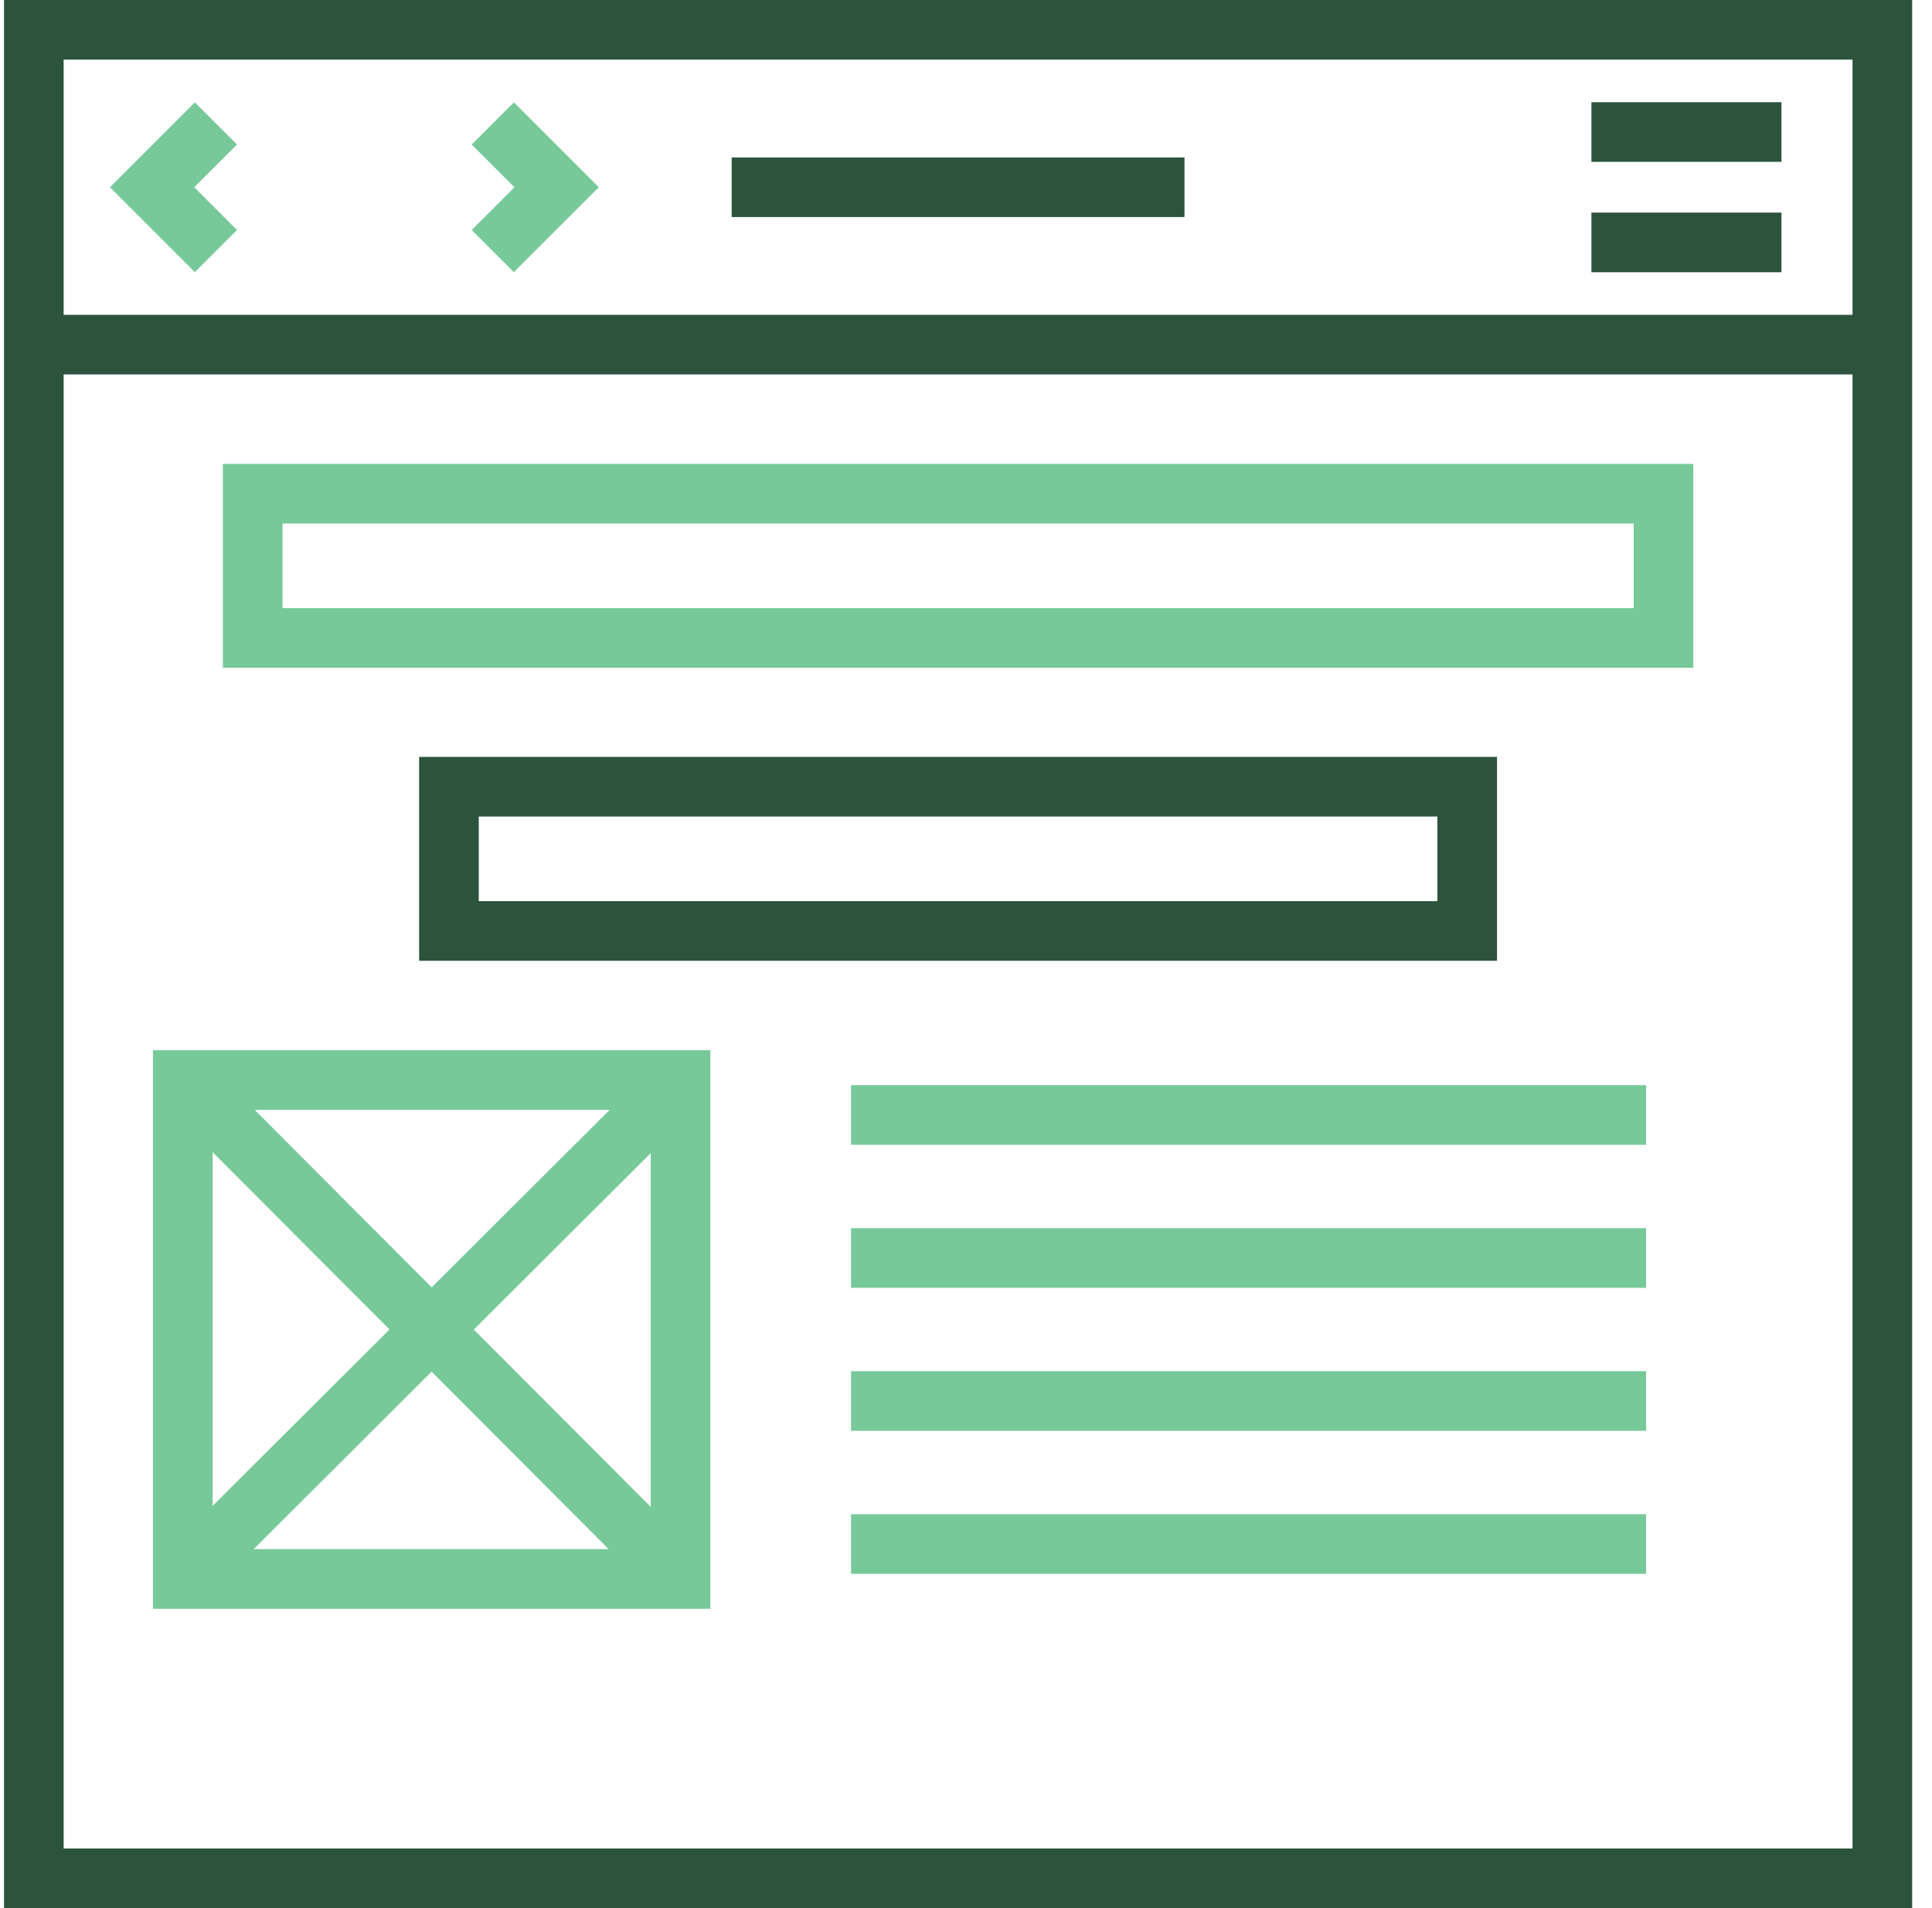
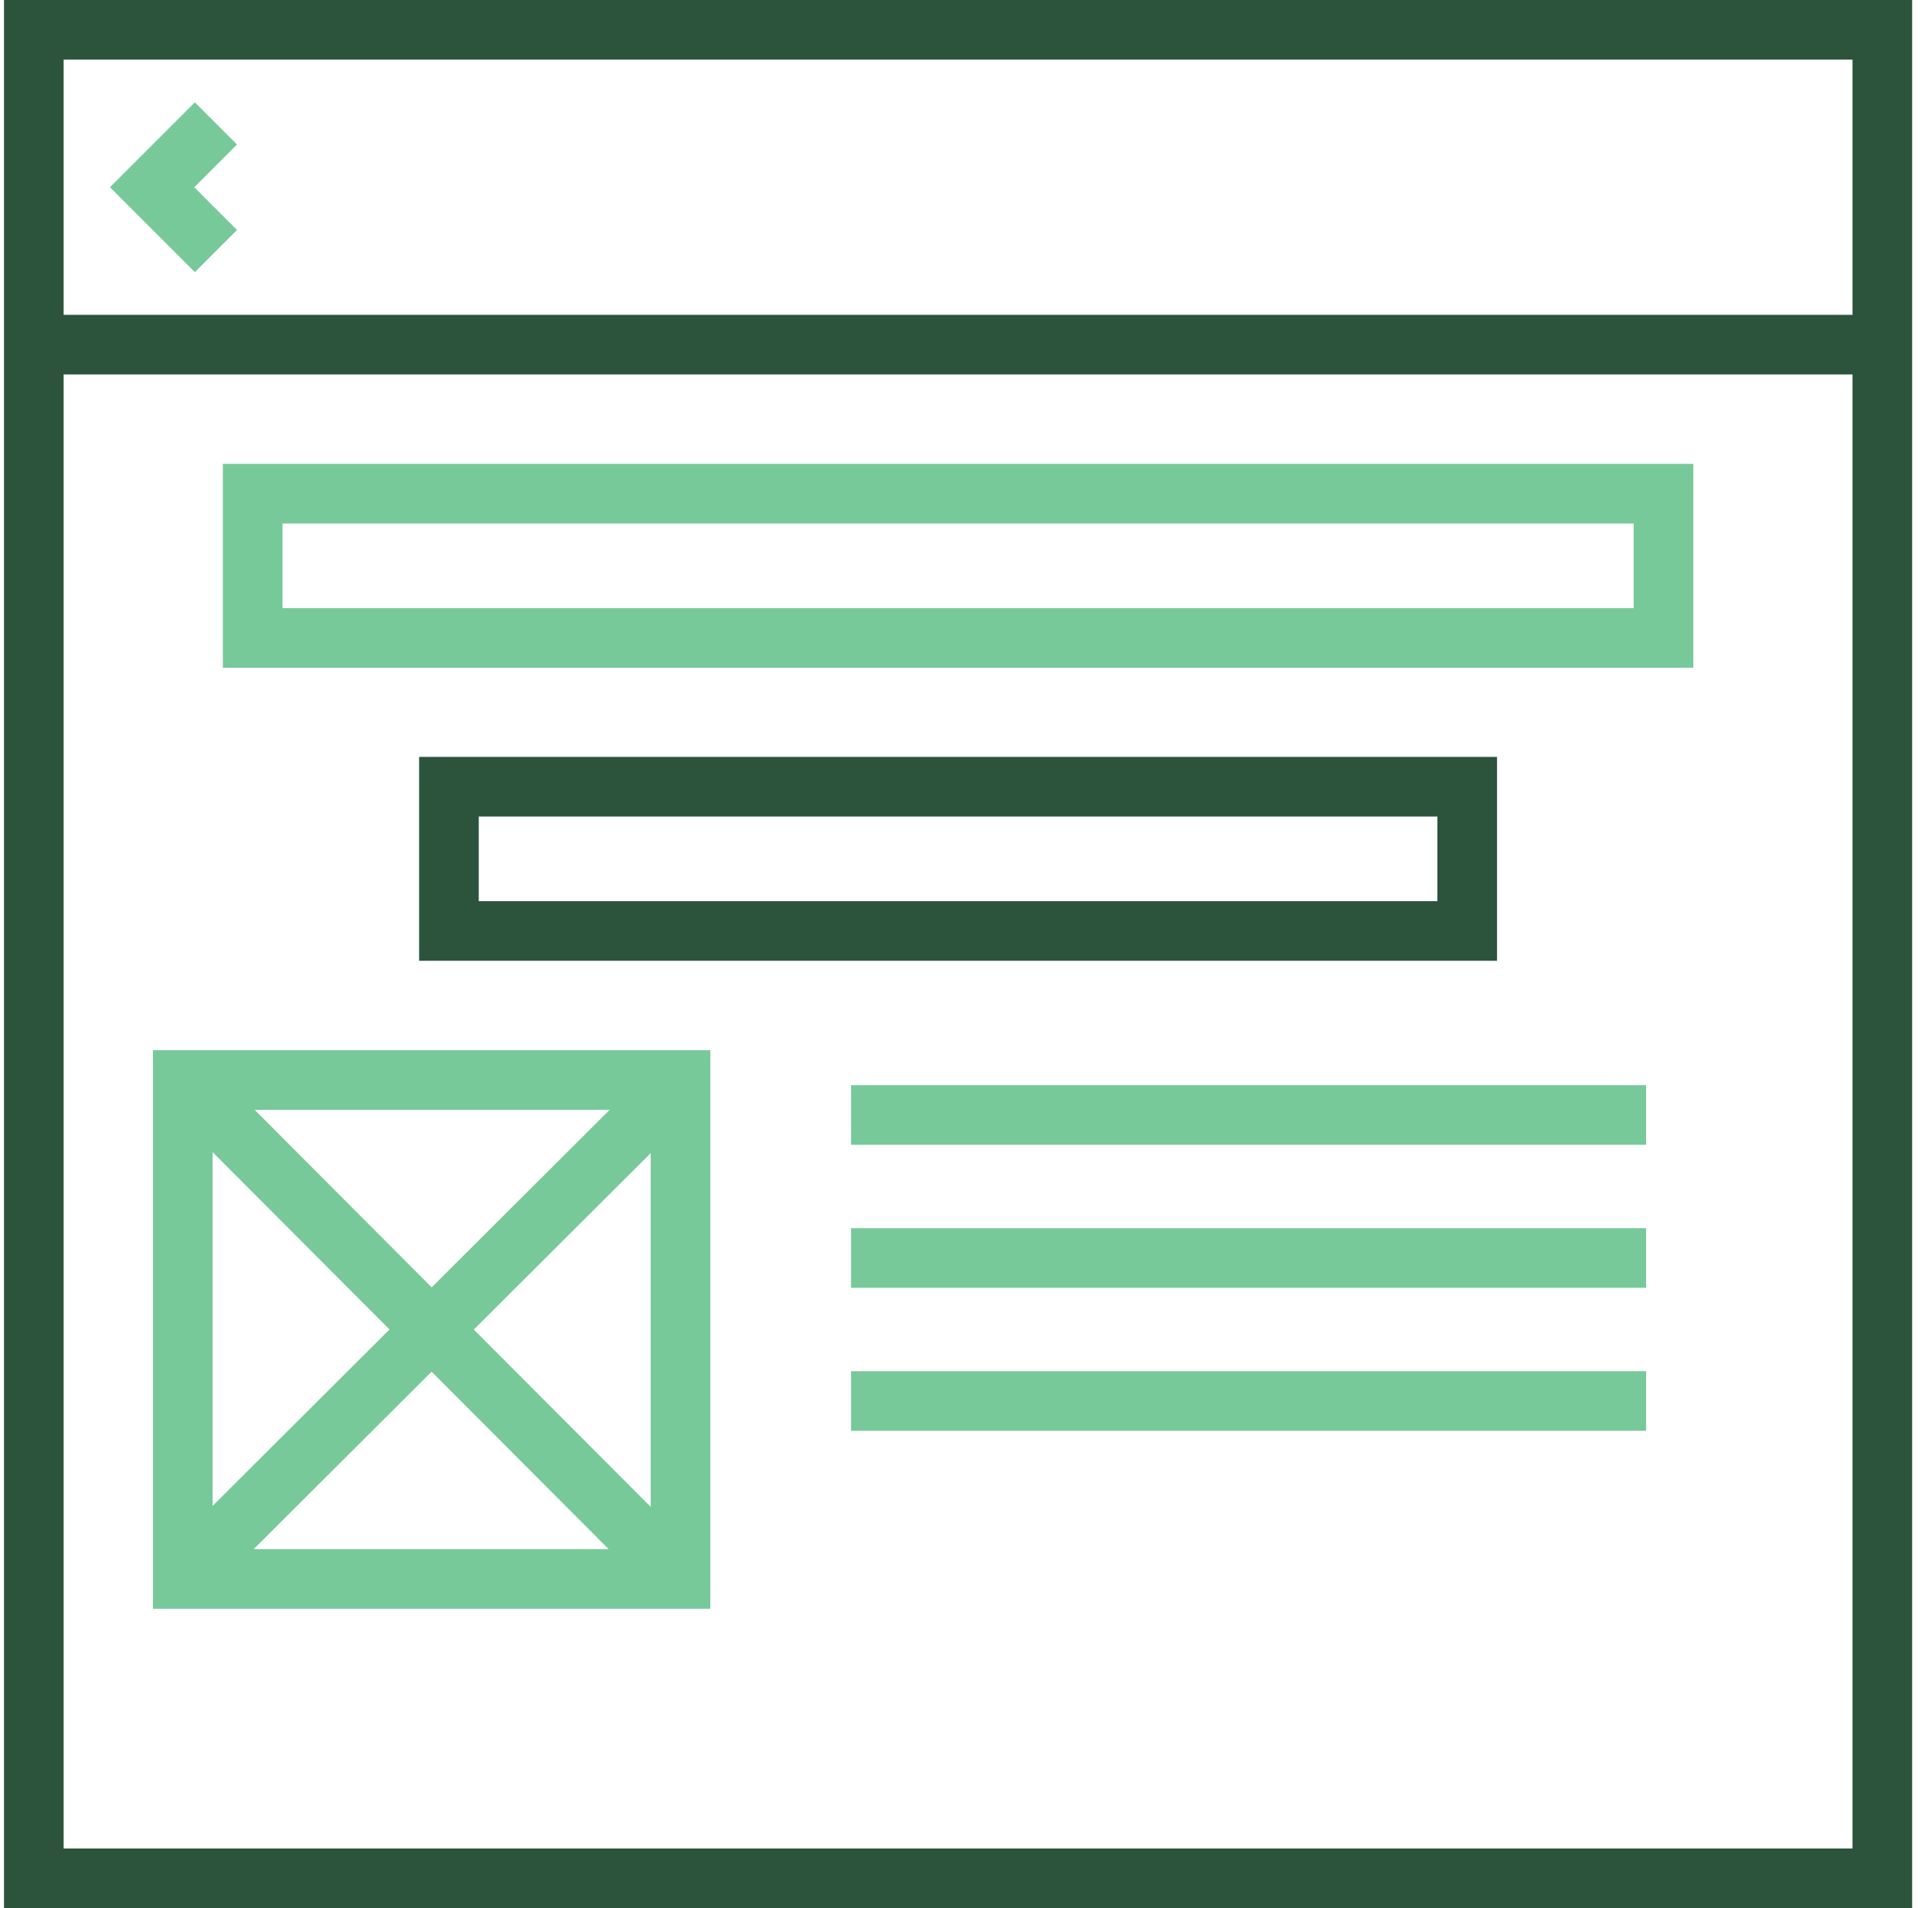
<svg xmlns="http://www.w3.org/2000/svg" width="81" height="80" viewBox="0 0 81 80" fill="none">
  <path d="M0.168 80H80.168C80.168 50.638 80.168 30.673 80.168 0H0.168C0.168 30.532 0.168 50.418 0.168 80ZM77.668 77.5H2.668V15.7H77.668V77.5ZM2.668 2.5H77.668V13.2H2.668V2.5Z" fill="#2C543D" />
-   <path d="M19.777 6.059L21.569 7.851L19.777 9.643L21.545 11.41L25.105 7.851L21.545 4.291L19.777 6.059Z" fill="#77C99A" />
  <path d="M8.169 4.291L4.609 7.851L8.169 11.41L9.937 9.643L8.145 7.851L9.937 6.059L8.169 4.291Z" fill="#77C99A" />
-   <path d="M74.689 4.286H66.721V6.786H74.689V4.286Z" fill="#2C543D" />
-   <path d="M74.689 8.914H66.721V11.414H74.689V8.914Z" fill="#2C543D" />
  <path d="M70.994 19.449H9.344V27.997H70.994L70.994 19.449ZM68.494 25.497H11.844V21.949H68.494L68.494 25.497Z" fill="#77C99A" />
  <path d="M62.764 31.734H17.572V40.282H62.764V31.734ZM60.264 37.782H20.072V34.234H60.264V37.782Z" fill="#2C543D" />
  <path d="M29.781 67.45V44.032H6.414V67.45L29.781 67.45ZM19.865 55.743L27.281 48.346V63.177L19.865 55.743ZM25.518 64.95H10.636L18.095 57.509L25.518 64.95ZM18.099 53.974L10.676 46.532H25.559L18.099 53.974ZM16.33 55.739L8.914 63.137V48.305L16.33 55.739Z" fill="#77C99A" />
  <path d="M69.013 45.497H35.68V47.997H69.013V45.497Z" fill="#77C99A" />
  <path d="M69.013 51.493H35.68V53.993H69.013V51.493Z" fill="#77C99A" />
  <path d="M69.013 57.489H35.68V59.989H69.013V57.489Z" fill="#77C99A" />
-   <path d="M69.013 63.485H35.68V65.985H69.013V63.485Z" fill="#77C99A" />
-   <path d="M49.66 6.601H30.676V9.101H49.66V6.601Z" fill="#2C543D" />
</svg>